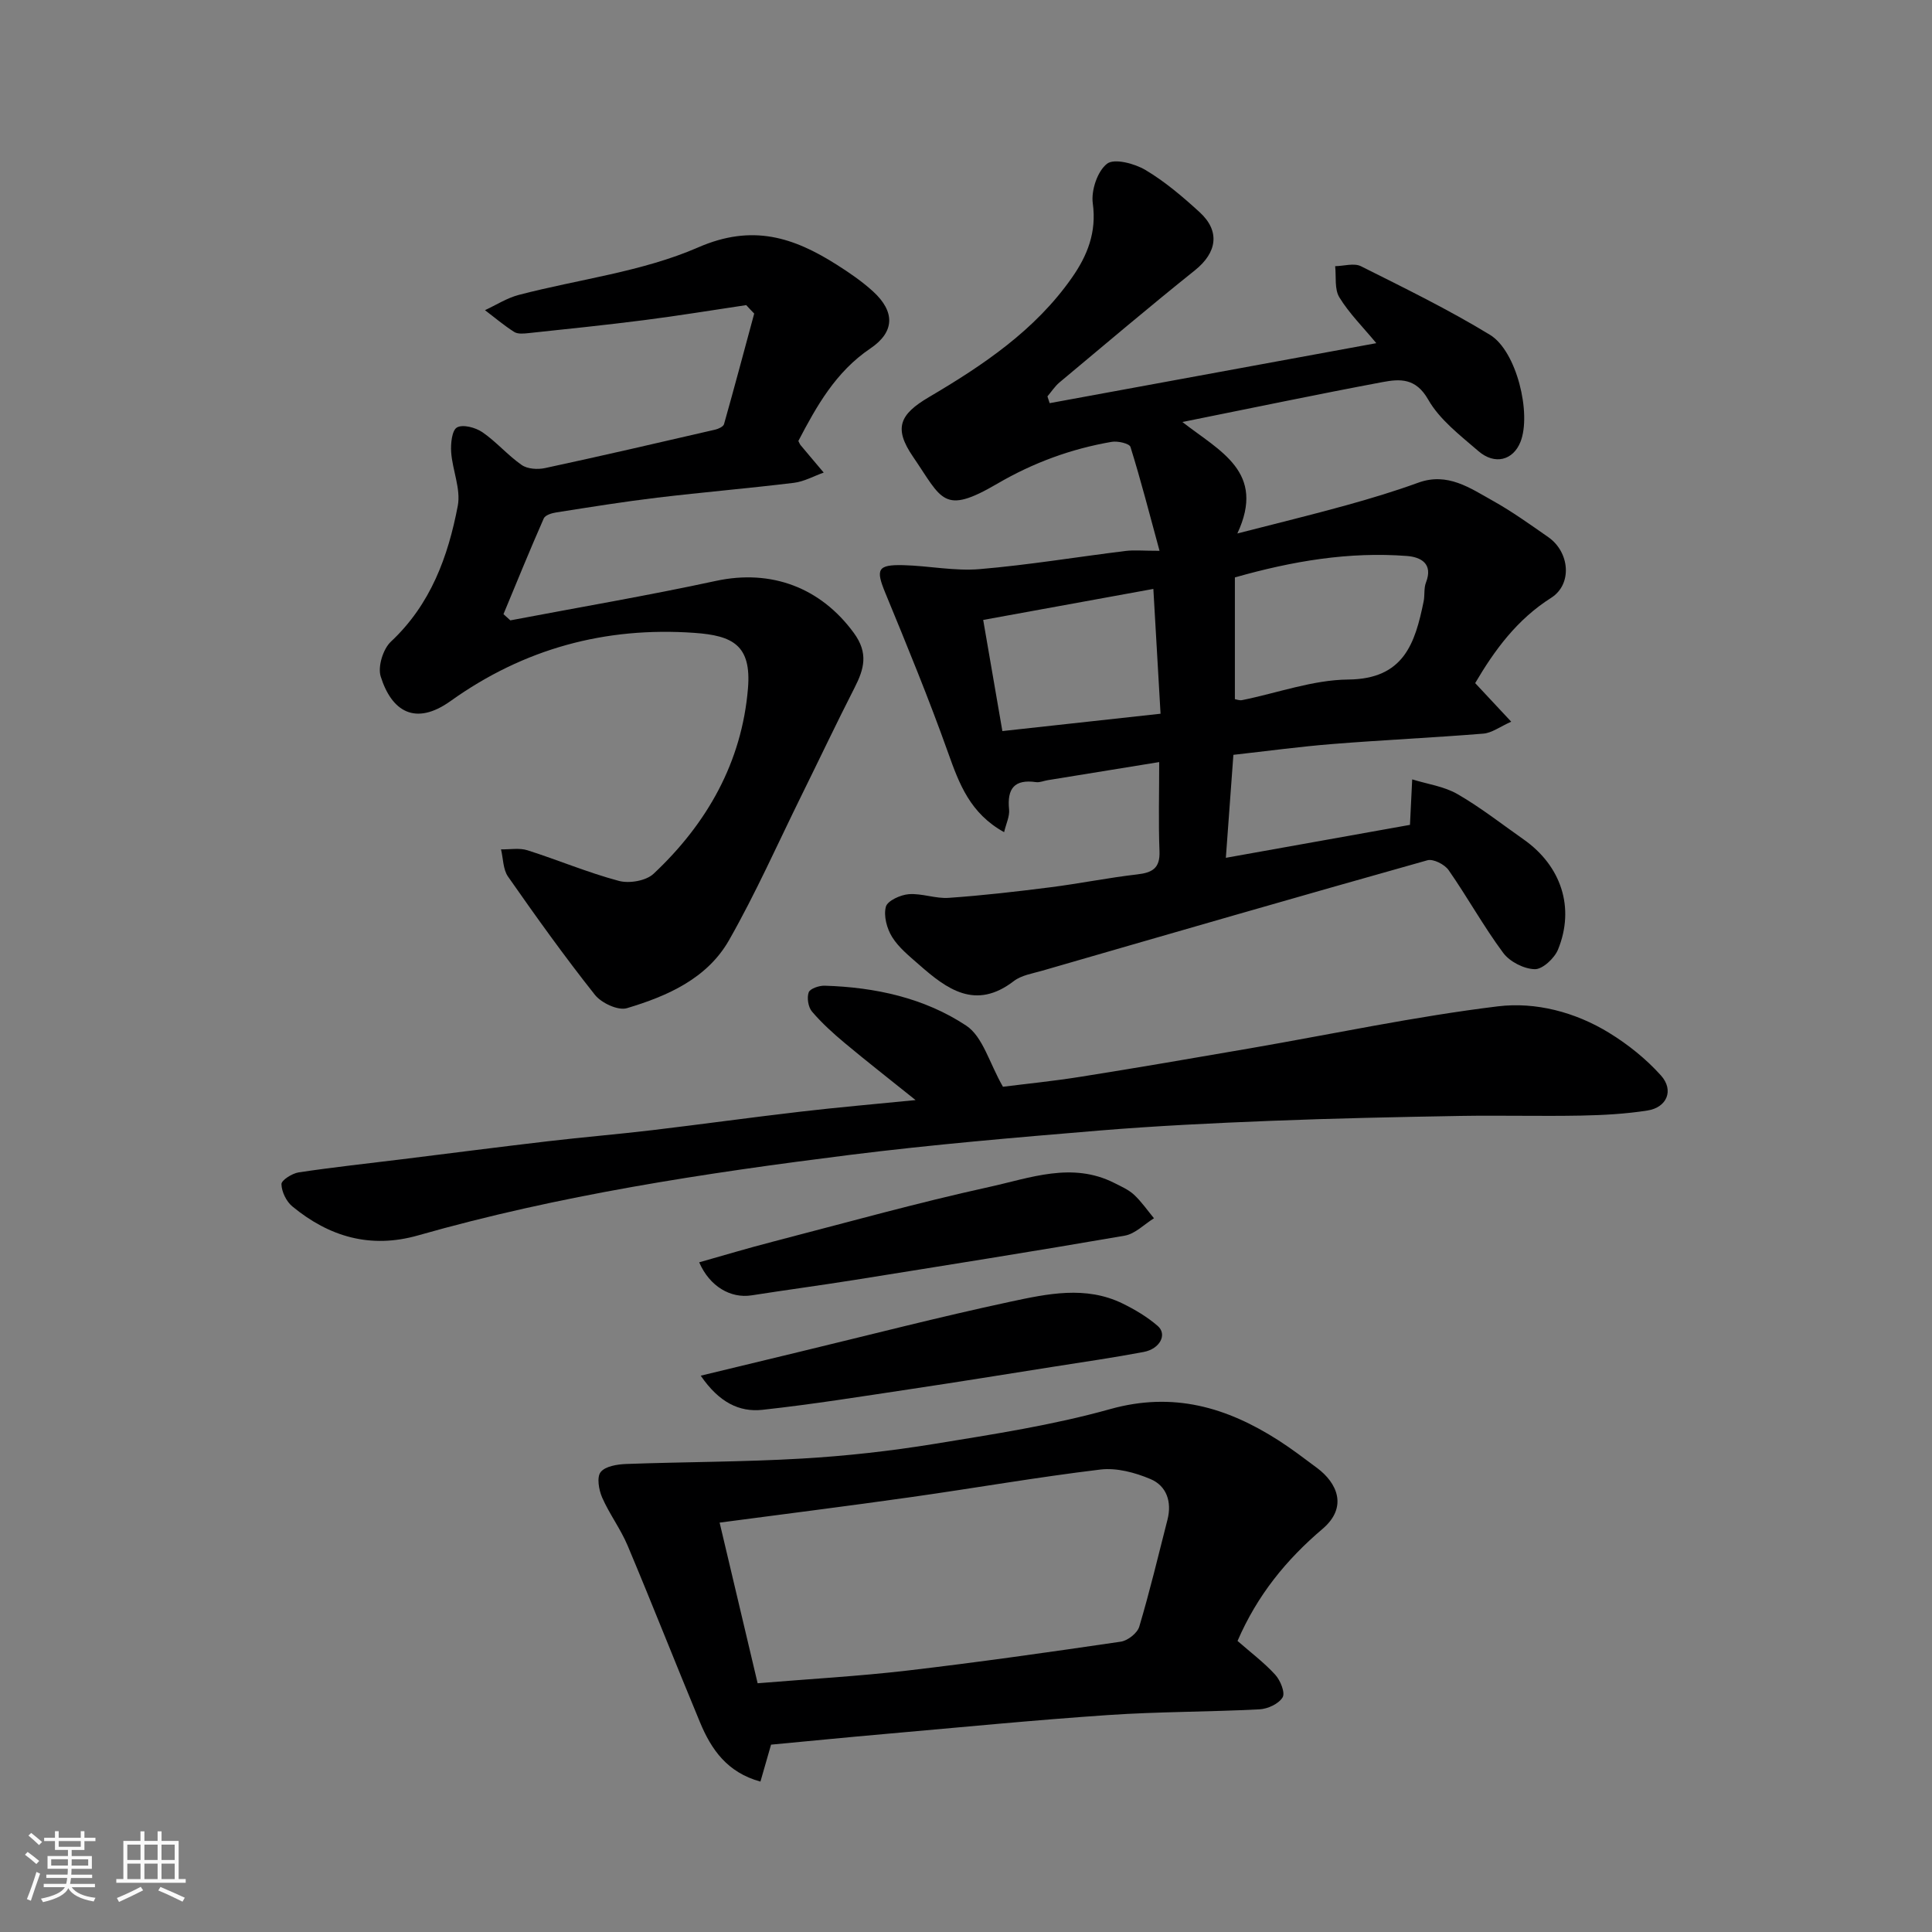
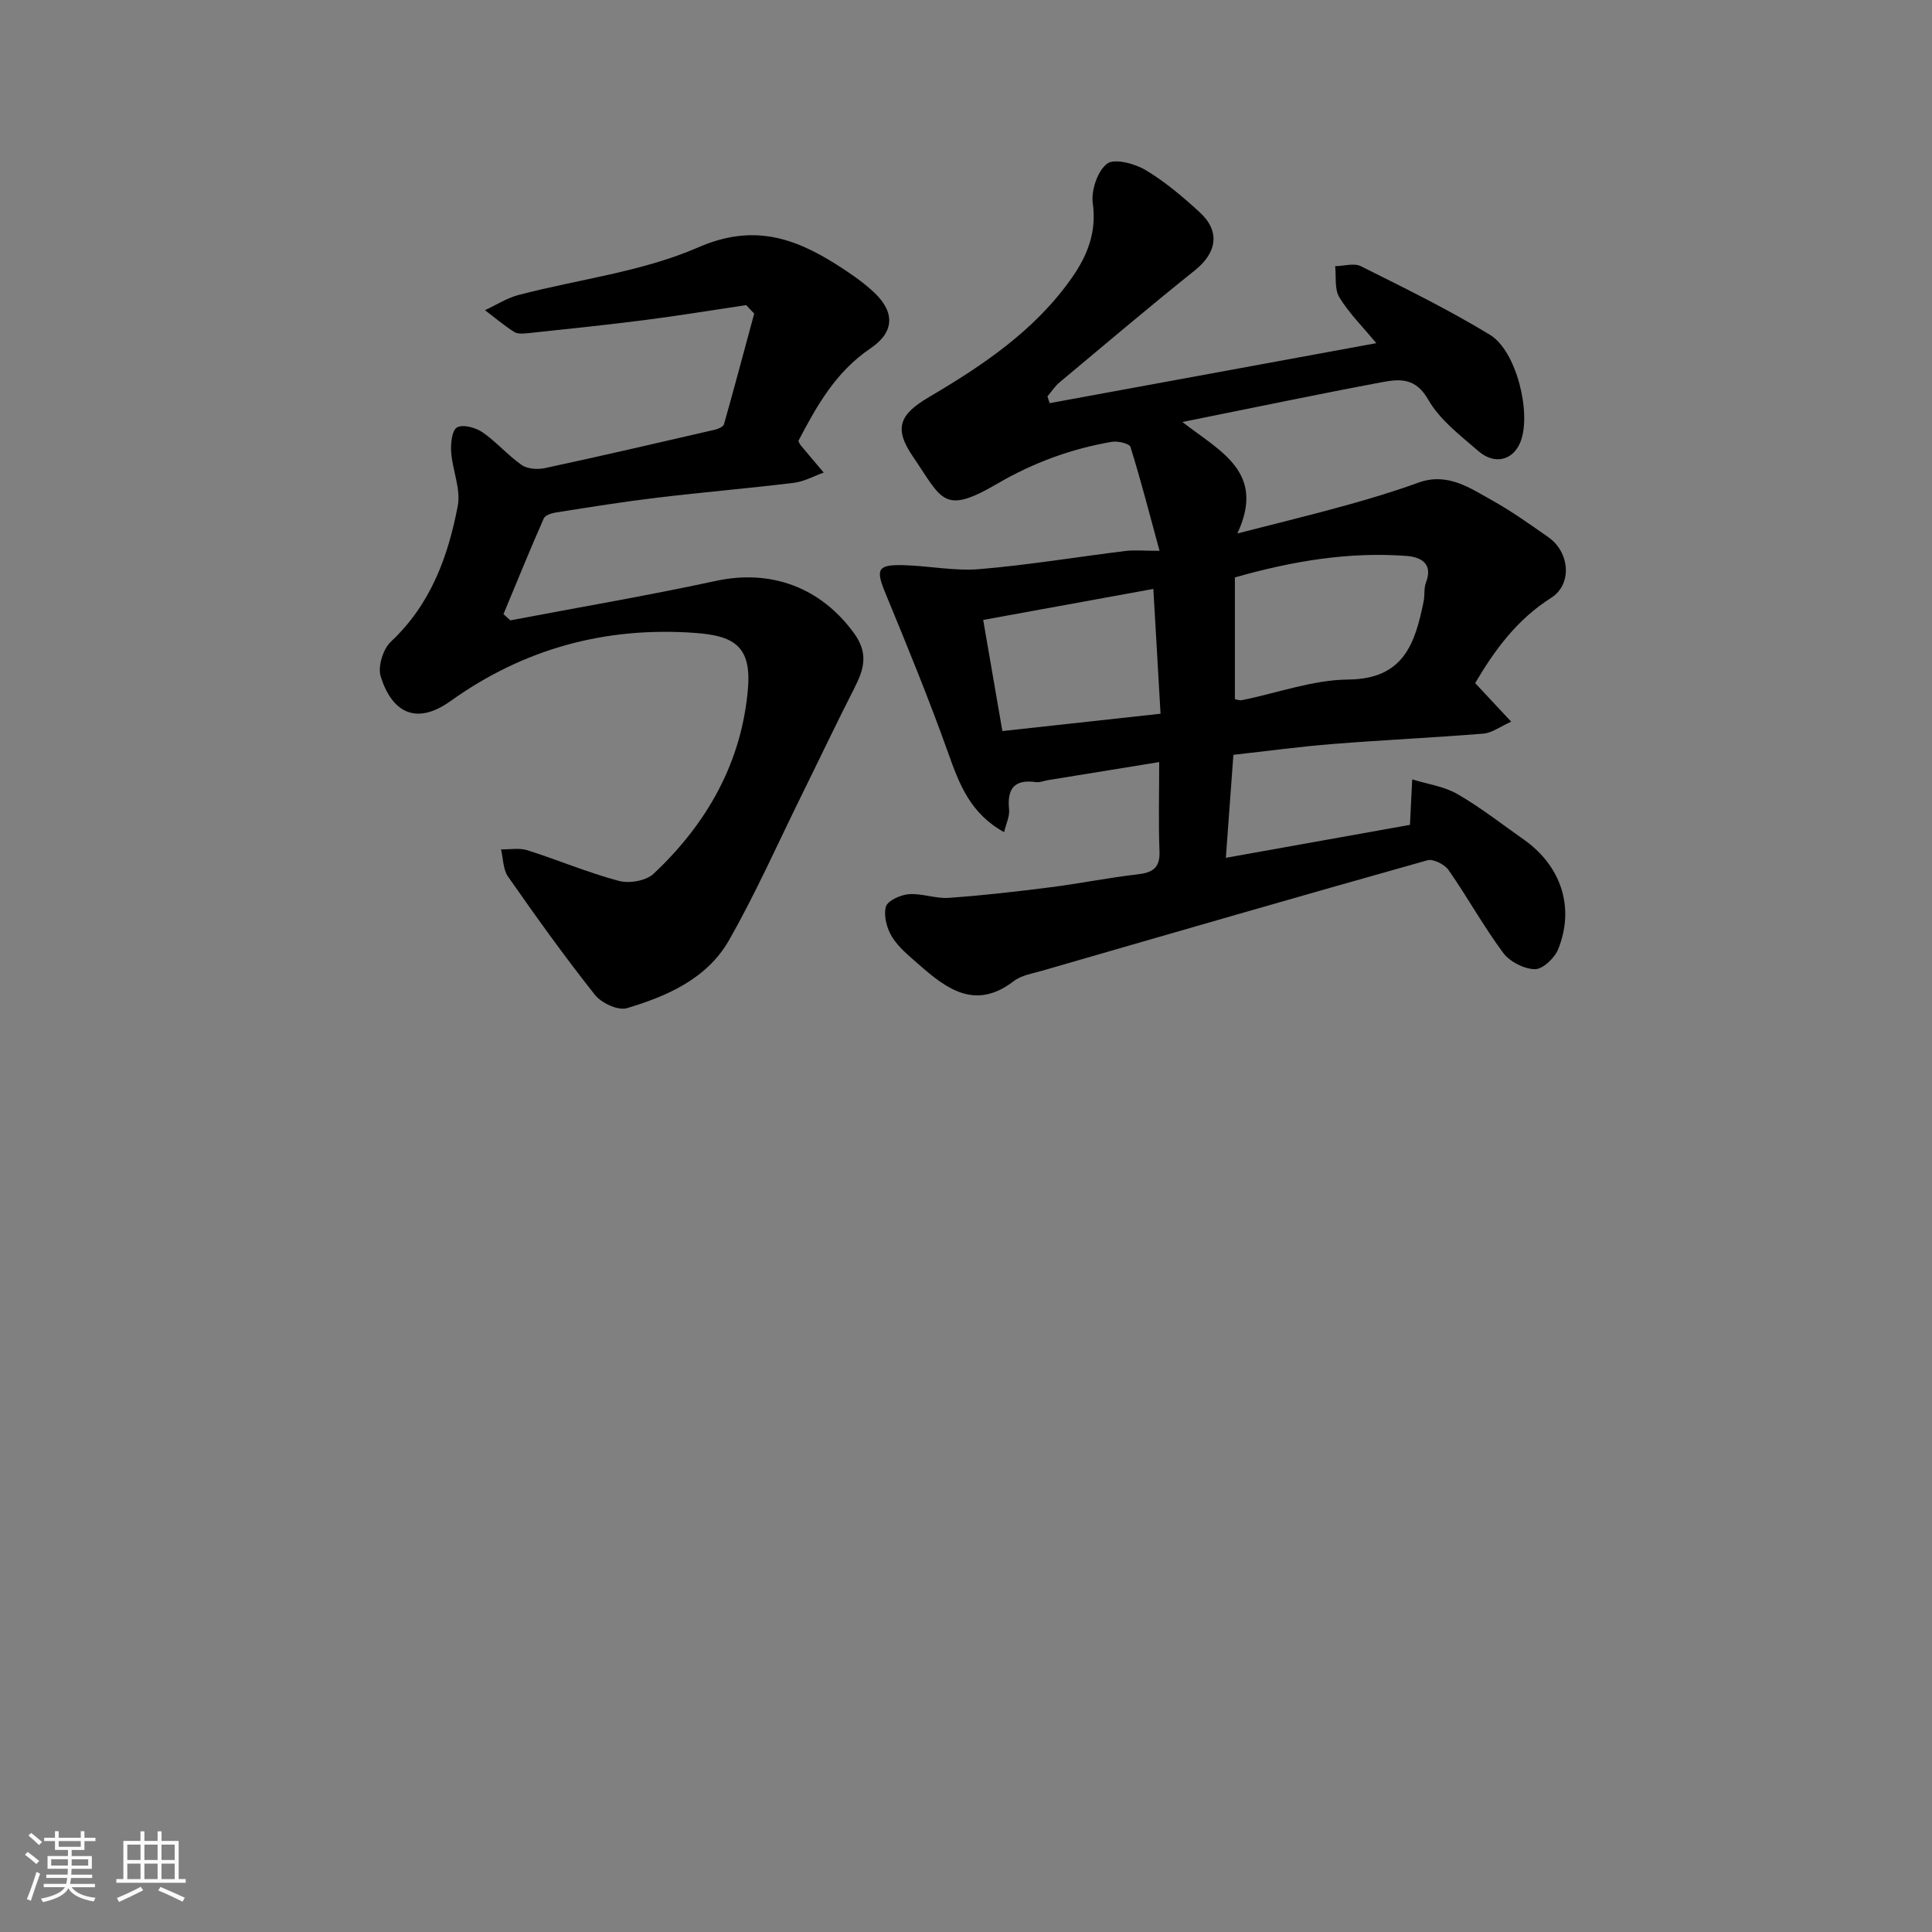
<svg xmlns="http://www.w3.org/2000/svg" enable-background="new 0 0 400 400" viewBox="0 0 400 400">
  <rect x="0" y="0" width="400" height="400" fill="#808080" stroke="none" />
  <path d="m5.17 384 .55-.58c.85.61 1.65 1.24 2.4 1.87l-.59.64c-.83-.73-1.62-1.38-2.36-1.93m1.22 9.53-.82-.34c.71-1.76 1.37-3.64 1.98-5.63.24.13.5.25.76.36-.6 1.67-1.24 3.54-1.92 5.61m-.5-13.5.57-.54c.56.44 1.31 1.06 2.26 1.87l-.64.64c-.68-.66-1.41-1.32-2.19-1.97m3.25.46h2.24v-1.36h.77v1.36h4.57v-1.36h.76v1.36h2.28v.69h-2.28v1.84h-2.64v1.26h4.18v2.64h-4.21c0 .45-.02.86-.05 1.21h4.32v.69h-4.38c-.04.34-.1.75-.19 1.22h5.15v.69h-4.82c.87 1.19 2.51 1.92 4.93 2.19-.17.31-.3.57-.37.76-2.77-.49-4.52-1.41-5.26-2.76-.56 1.26-2.3 2.23-5.24 2.9-.12-.24-.26-.48-.43-.72 2.73-.55 4.38-1.34 4.96-2.38h-4.38v-.69h4.65c.1-.38.17-.79.21-1.22h-4.32v-.69h4.4c.03-.34.05-.75.05-1.21h-4.2v-2.64h4.23v-1.26h-2.69v-1.84h-2.24zm1.46 4.46v1.29h3.45c.01-.4.02-.57.01-.53v-.32-.45h-3.46zm1.55-2.59h4.57v-1.19h-4.57zm6.11 2.59h-3.42v.77c-.01.19-.01.37-.02.53h3.44z" fill="#fafafa" />
  <path d="m32.63 379.16h.82v1.98h3.54v7.89h1.46v.78h-14.37v-.78h1.46v-7.89h3.54v-1.98h.82v1.98h2.73zm-3.49 11.48.5.73c-1.61.82-3.28 1.63-5 2.41-.13-.27-.28-.55-.44-.82 1.75-.72 3.4-1.49 4.94-2.32m-2.78-5.55h2.73v-3.18h-2.73zm0 3.95h2.73v-3.2h-2.73zm3.54-3.95h2.73v-3.18h-2.73zm0 3.95h2.73v-3.2h-2.73zm7.89 4.68c-1.84-.92-3.51-1.7-5.02-2.32l.45-.73c1.89.8 3.57 1.55 5.04 2.23zm-1.62-11.81h-2.73v3.18h2.73zm-2.73 7.13h2.73v-3.2h-2.73z" fill="#fafafa" />
  <g fill="#000001">
    <path d="m291.92 170.78c.16-3.35.31-6.38.46-9.42 3.14.98 6.58 1.44 9.36 3.04 4.79 2.76 9.19 6.22 13.73 9.41 7.77 5.47 10.64 14.12 7.1 22.79-.74 1.8-3.2 4.1-4.81 4.06-2.25-.05-5.19-1.55-6.54-3.38-4.07-5.48-7.39-11.52-11.3-17.13-.82-1.18-3.17-2.38-4.39-2.04-26.6 7.48-53.15 15.17-79.7 22.85-2.03.59-4.34.94-5.93 2.16-7.92 6.09-13.84 1.7-19.65-3.42-2-1.76-4.18-3.5-5.55-5.71-1.09-1.75-1.79-4.38-1.29-6.26.33-1.24 3.03-2.47 4.76-2.6 2.72-.2 5.55.96 8.27.76 7.03-.49 14.05-1.3 21.05-2.19 5.99-.76 11.93-1.97 17.93-2.66 3.13-.36 4.78-1.25 4.64-4.79-.23-5.96-.06-11.93-.06-18.47-8.05 1.31-15.57 2.53-23.09 3.75-.81.13-1.64.51-2.41.4-4.49-.64-6.02 1.34-5.58 5.67.14 1.41-.61 2.91-1.03 4.69-7.04-3.89-9.3-10-11.59-16.43-3.98-11.18-8.5-22.17-13.02-33.14-1.99-4.84-1.63-5.84 3.73-5.71 5.28.13 10.61 1.26 15.82.82 10.1-.85 20.13-2.52 30.2-3.76 1.78-.22 3.61-.03 7.04-.03-2.1-7.7-3.88-14.66-6.02-21.51-.22-.71-2.64-1.27-3.89-1.05-8.4 1.44-16.3 4.35-23.67 8.66-11.28 6.59-11.42 3.24-17.46-5.58-4.04-5.9-2.8-8.75 3.28-12.33 11.22-6.61 22-13.84 29.62-24.74 3.18-4.54 5.15-9.39 4.32-15.38-.37-2.67.96-6.67 2.95-8.21 1.49-1.16 5.69-.05 7.95 1.29 4.05 2.41 7.73 5.55 11.23 8.75 4.3 3.94 3.57 8.37-.97 12.01-9.48 7.59-18.74 15.44-28.06 23.23-.96.81-1.67 1.92-2.49 2.89.15.47.31.93.46 1.4 22.43-4.12 44.87-8.24 67.63-12.42-2.79-3.37-5.63-6.18-7.65-9.49-1.04-1.69-.63-4.27-.87-6.45 1.8-.03 3.91-.7 5.34.01 9.02 4.52 18.11 8.96 26.71 14.2 5.53 3.36 8.63 16.32 6.32 22.16-1.51 3.81-5.31 4.86-8.72 1.91-3.77-3.26-8.02-6.49-10.4-10.68-2.55-4.47-5.82-4.28-9.4-3.61-13.4 2.51-26.75 5.31-41.48 8.27 7.79 6.08 17.34 10.34 11.38 23.08 8.33-2.14 15.47-3.88 22.55-5.84 5.01-1.39 10-2.89 14.89-4.67 6.09-2.22 10.74 1.11 15.49 3.76 3.97 2.22 7.7 4.9 11.45 7.51 4.41 3.08 5.05 9.73.58 12.57-7.08 4.49-11.71 10.83-15.72 17.65 2.27 2.43 4.55 4.88 7.46 7.99-2.37 1.06-4.02 2.33-5.77 2.47-10.35.84-20.74 1.31-31.09 2.14-6.85.54-13.66 1.47-20.66 2.25-.51 6.97-1.01 13.85-1.56 21.32 13.29-2.37 26.13-4.67 38.12-6.82zm-36.25-26.03c.27.04.93.32 1.51.2 7.33-1.48 14.63-4.19 21.96-4.26 11.54-.1 13.84-7.53 15.61-16.18.26-1.28.02-2.72.48-3.9 1.55-3.97-1.13-5.28-3.93-5.5-12.02-.92-23.71 1.05-35.63 4.44zm-48.14 6.61c10.69-1.17 21.36-2.34 32.75-3.59-.5-8.71-.99-17.16-1.49-25.84-11.93 2.17-23.36 4.25-35.23 6.42 1.33 7.7 2.55 14.76 3.97 23.01z" />
    <path d="m154.5 63.17c-7.05 1.05-14.09 2.21-21.15 3.11-7.96 1.02-15.95 1.84-23.94 2.69-.98.1-2.2.23-2.94-.24-2.12-1.34-4.05-2.99-6.06-4.51 2.32-1.08 4.55-2.52 6.99-3.16 12.42-3.25 25.54-4.78 37.15-9.84 11.26-4.91 19.76-2.08 28.73 3.61 2.62 1.66 5.21 3.44 7.49 5.52 4.55 4.17 4.52 8.36-.58 11.8-7.15 4.83-11.1 11.88-14.9 19.15.17.32.28.63.47.87 1.58 1.9 3.19 3.78 4.78 5.67-2.05.73-4.05 1.86-6.15 2.12-9.44 1.15-18.92 1.95-28.36 3.08-6.98.84-13.92 1.96-20.86 3.05-.93.14-2.29.56-2.59 1.24-2.89 6.56-5.59 13.2-8.34 19.82.47.43.94.86 1.42 1.29 14.19-2.7 28.44-5.12 42.56-8.17 11.46-2.47 21.69 1.37 28.57 10.79 3.03 4.15 2.13 7.42.15 11.3-3.75 7.34-7.28 14.8-10.93 22.19-4.97 10.07-9.53 20.37-15.07 30.1-4.52 7.94-12.76 11.58-21.14 14.08-1.83.55-5.28-1.06-6.63-2.76-6.29-7.93-12.19-16.18-17.99-24.48-1.04-1.49-.99-3.74-1.45-5.64 1.83.04 3.8-.34 5.47.19 6.34 2.01 12.51 4.63 18.93 6.34 2.16.58 5.62-.01 7.18-1.47 11.08-10.39 18.29-23.12 19.55-38.4.74-8.94-3.17-10.92-11.07-11.48-18.48-1.31-35.34 3.27-50.5 14.11-7.35 5.25-12.22 2.1-14.47-5.08-.64-2.04.49-5.7 2.12-7.22 8.23-7.7 11.83-17.6 13.84-28.12.66-3.48-1.11-7.37-1.37-11.1-.12-1.75.15-4.52 1.2-5.12 1.22-.69 3.84.01 5.26.98 2.9 1.99 5.25 4.78 8.14 6.79 1.2.84 3.31.97 4.84.64 11.77-2.53 23.5-5.25 35.23-7.96.68-.16 1.67-.62 1.82-1.13 2.15-7.61 4.18-15.26 6.25-22.9-.57-.57-1.11-1.16-1.65-1.75z" />
-     <path d="m256.22 339.74c2.7 2.37 5.49 4.46 7.8 6.99 1.07 1.17 2.11 3.73 1.53 4.69-.8 1.34-3.09 2.4-4.8 2.48-10.42.54-20.88.47-31.29 1.18-15.42 1.05-30.81 2.56-46.22 3.92-7.86.69-15.7 1.47-23.6 2.21-.69 2.42-1.39 4.84-2.2 7.65-6.9-1.89-10.19-6.68-12.51-12.27-5.06-12.17-9.88-24.45-14.99-36.6-1.45-3.44-3.77-6.52-5.27-9.94-.69-1.58-1.15-4.22-.31-5.27.96-1.22 3.45-1.61 5.3-1.68 12.12-.44 24.27-.41 36.38-1.12 9.16-.53 18.32-1.56 27.37-3.03 12.22-2 24.55-3.88 36.44-7.21 13.05-3.65 24.14-.39 34.86 6.48 2.75 1.76 5.36 3.76 7.98 5.71 4.13 3.08 6.44 8.08 1.14 12.6-7.52 6.39-13.52 13.73-17.61 23.21zm-99.36 8.76c10.94-.9 20.97-1.46 30.93-2.62 14.79-1.73 29.53-3.83 44.26-5.99 1.44-.21 3.42-1.77 3.82-3.1 2.18-7.32 3.96-14.77 5.85-22.18.93-3.66-.18-6.97-3.51-8.38-3.19-1.35-7.01-2.38-10.36-1.98-13.14 1.58-26.19 3.87-39.29 5.72-13.05 1.85-26.13 3.49-39.57 5.27 2.68 11.32 5.26 22.22 7.87 33.26z" />
-     <path d="m189.56 227.76c-5.53-4.44-10.15-8.04-14.65-11.8-2.41-2.01-4.77-4.15-6.8-6.53-.78-.92-1.08-2.84-.68-3.97.28-.78 2.17-1.42 3.31-1.38 10.45.31 20.65 2.53 29.31 8.27 3.44 2.28 4.77 7.72 7.6 12.65 4.5-.57 10.33-1.15 16.1-2.07 11.77-1.87 23.51-3.89 35.25-5.92 17.04-2.95 34-6.57 51.14-8.66 7.79-.95 16 1.19 22.98 5.47 3.94 2.41 7.69 5.42 10.76 8.84 2.75 3.07 1.24 6.63-2.79 7.26-4.53.71-9.15.96-13.74 1.05-8.33.16-16.67-.07-25 .07-13.1.23-26.21.5-39.3 1.02-11.88.47-23.76 1.04-35.6 2.02-17.19 1.43-34.39 2.89-51.5 5.03-30.12 3.78-60.13 8.33-89.41 16.67-9.84 2.8-18.4.28-26.02-6.01-1.24-1.02-2.21-3.03-2.25-4.6-.02-.82 2.21-2.23 3.56-2.44 7.12-1.07 14.28-1.84 21.42-2.72 10.08-1.25 20.15-2.55 30.23-3.73 7.17-.84 14.38-1.44 21.55-2.29 10.24-1.22 20.46-2.64 30.71-3.83 7.51-.88 15.02-1.53 23.82-2.4z" />
-     <path d="m144.76 261.35c5.13-1.45 10.15-2.96 15.23-4.27 14.93-3.87 29.8-8.03 44.85-11.34 8.43-1.85 17.11-5.25 25.86-.82 1.42.72 2.95 1.38 4.09 2.44 1.55 1.44 2.77 3.23 4.13 4.87-2.01 1.24-3.9 3.23-6.06 3.6-18.62 3.22-37.29 6.18-55.96 9.17-7.09 1.13-14.21 2.08-21.3 3.19-4.29.67-8.66-1.8-10.84-6.84z" />
-     <path d="m145.08 284.82c7.18-1.74 13.57-3.29 19.96-4.82 14.71-3.54 29.37-7.33 44.16-10.5 7.64-1.63 15.57-3.35 23.2.37 2.58 1.26 5.13 2.78 7.29 4.65 2.02 1.75.48 4.75-2.91 5.39-6.25 1.18-12.55 2.09-18.83 3.08-9.68 1.53-19.35 3.1-29.04 4.55-10.35 1.55-20.69 3.22-31.08 4.35-4.76.51-8.96-1.53-12.75-7.07z" />
  </g>
</svg>